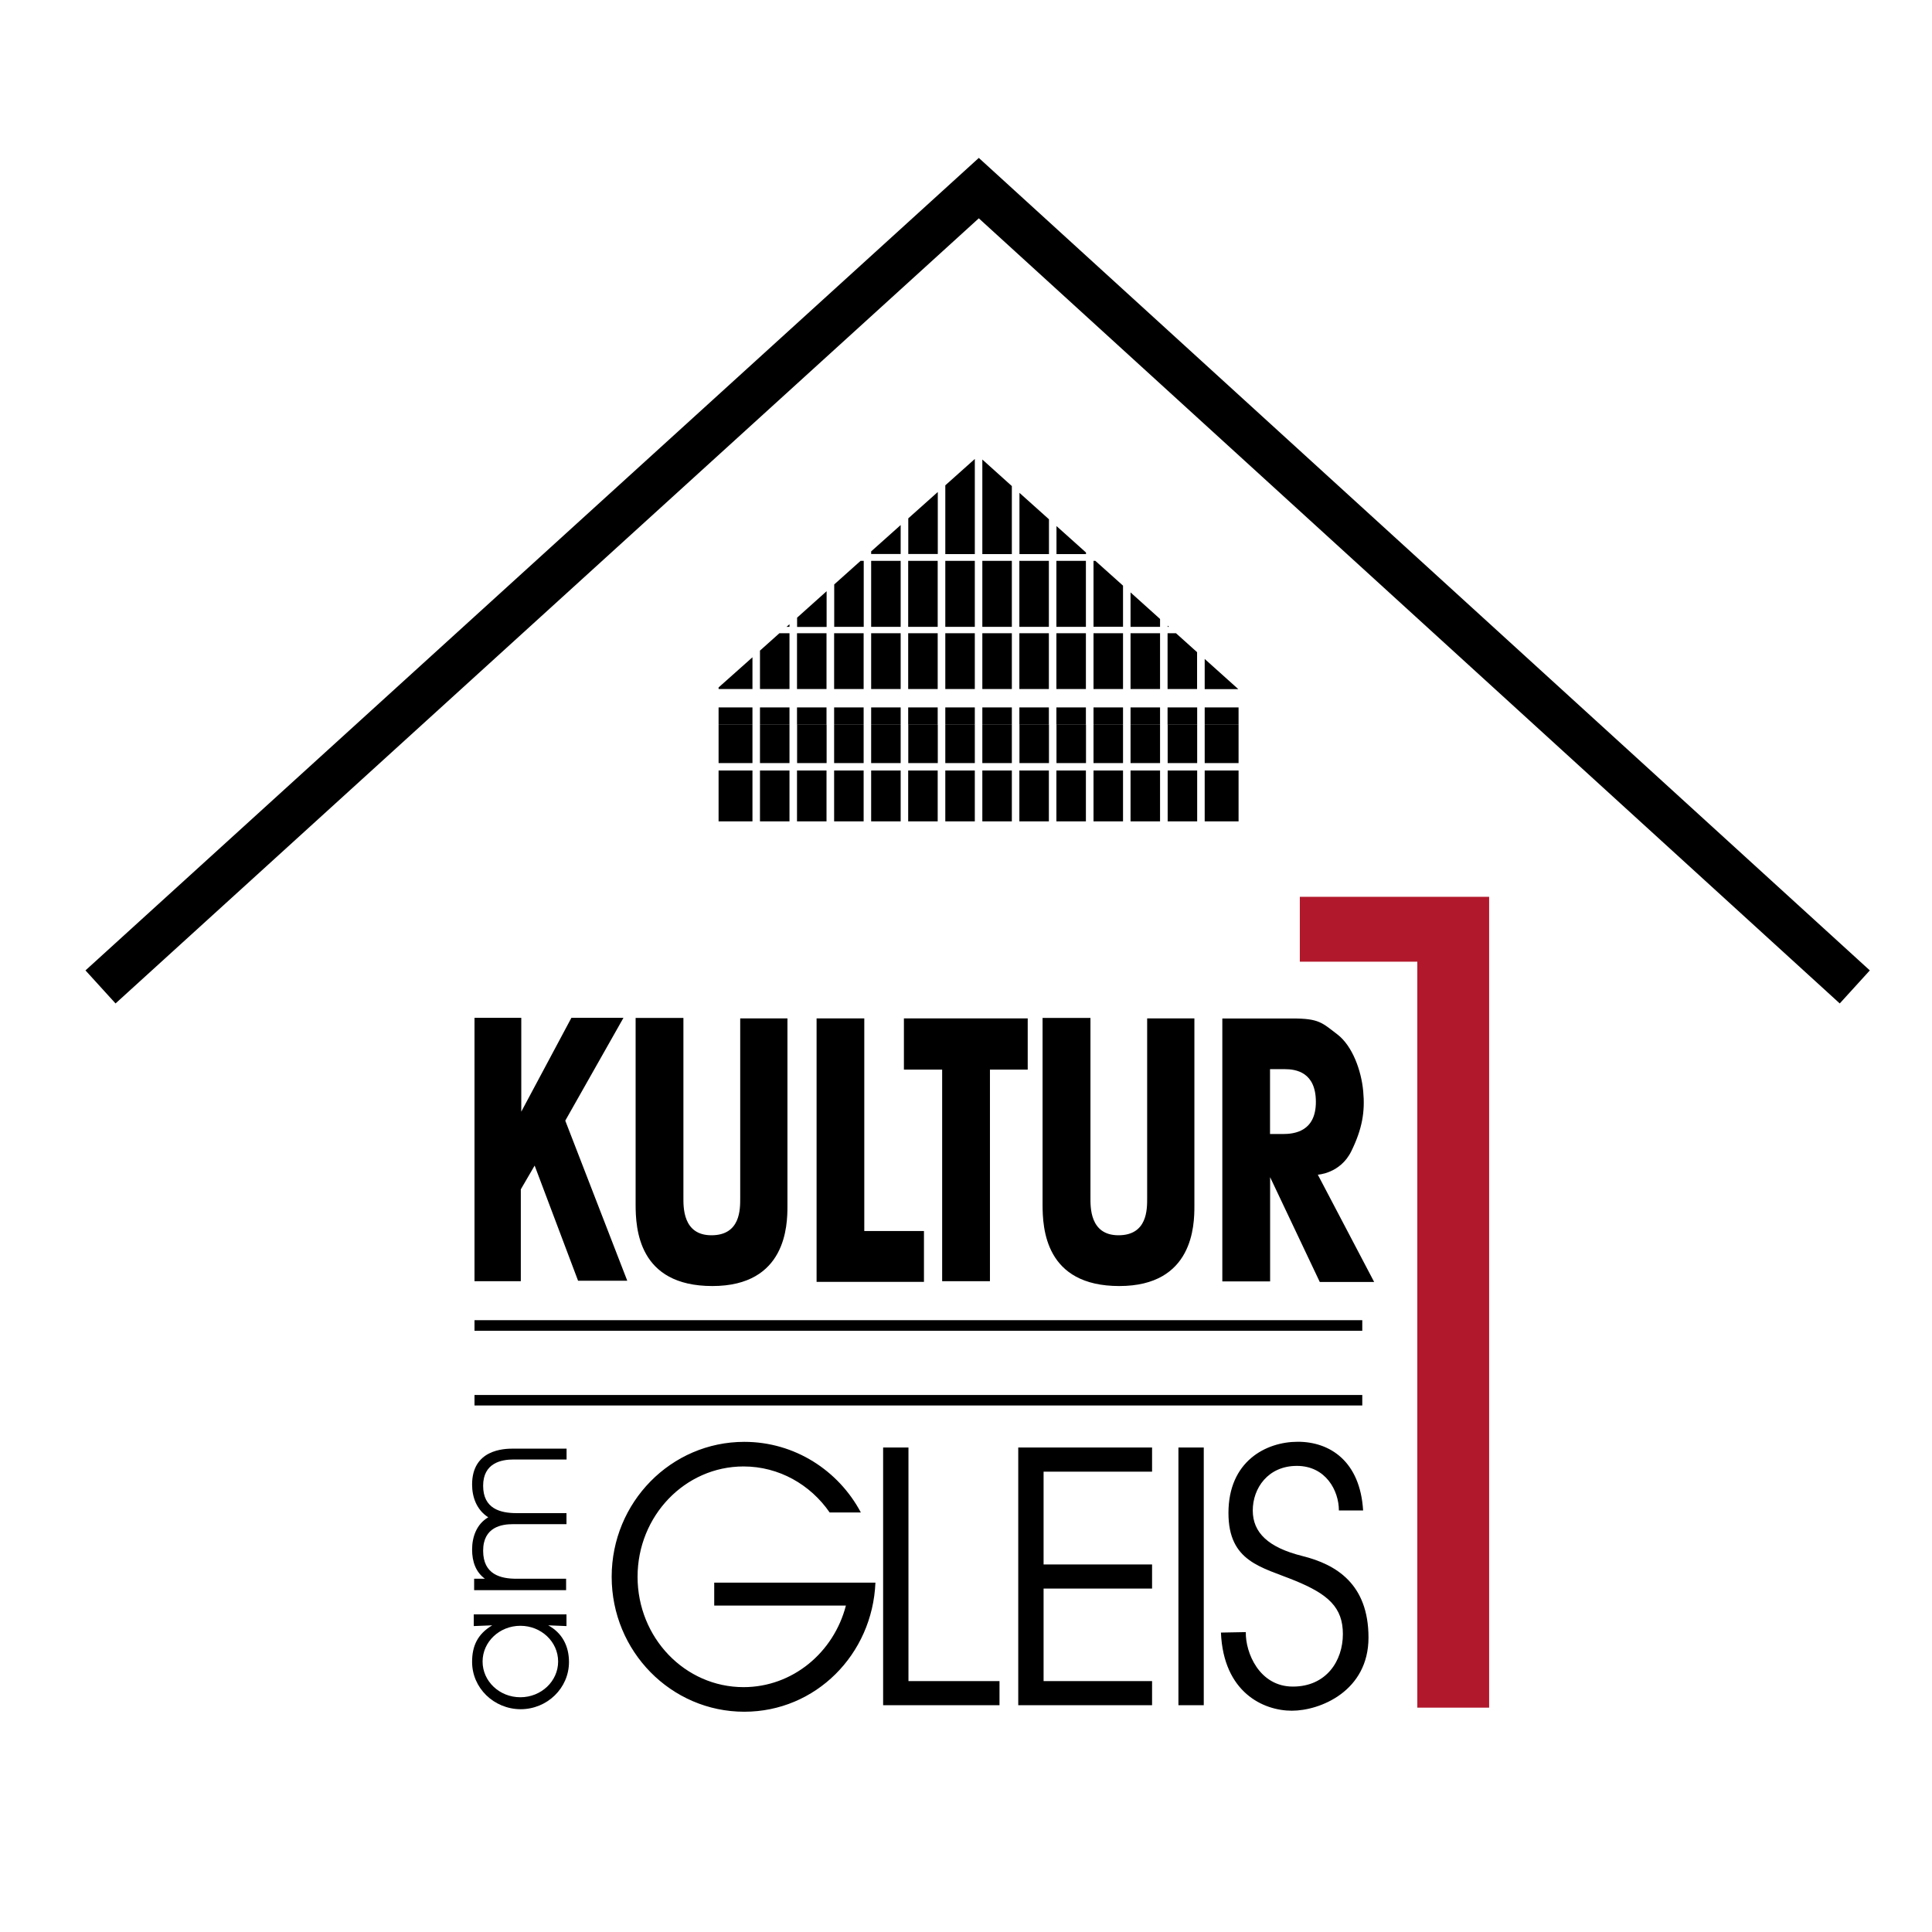
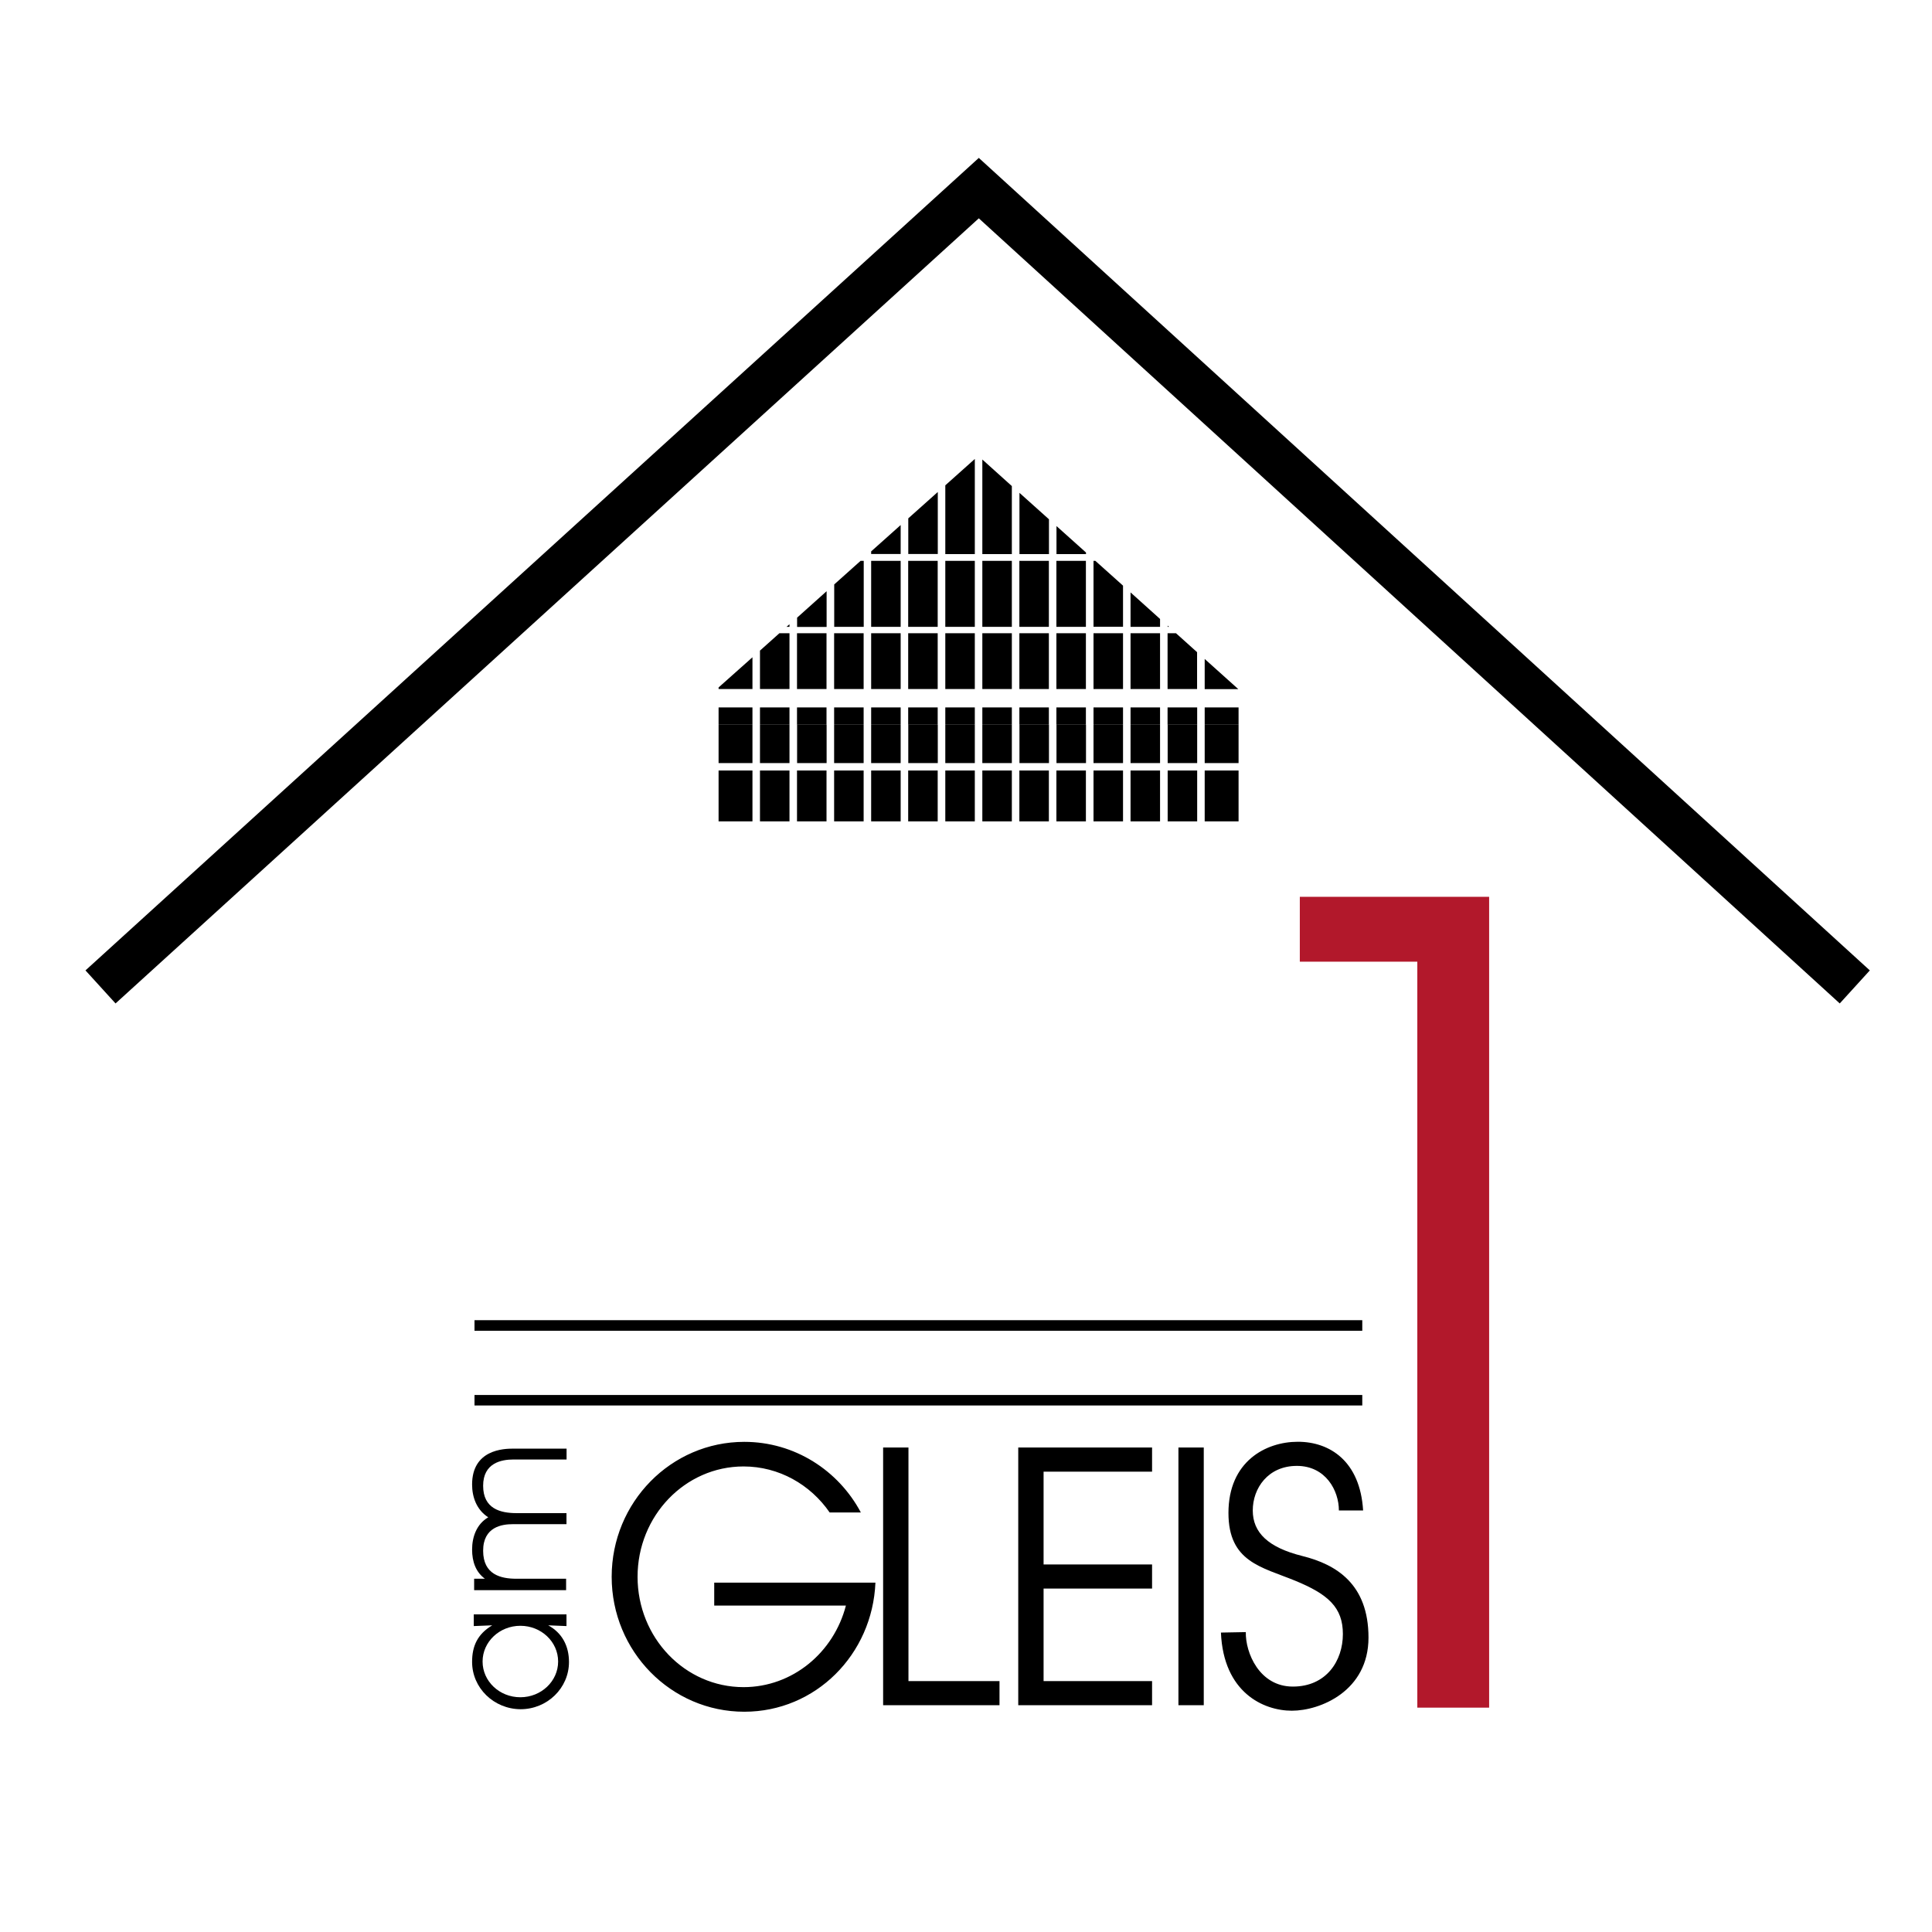
<svg xmlns="http://www.w3.org/2000/svg" height="192" id="Ebene_1" preserveAspectRatio="xMidYMid meet" style="enable-background:new 0 0 208.18 189.71;" version="1.1" viewBox="0 0 208.18 189.71" width="192" x="0px" xml:space="preserve" y="0px">
  <style type="text/css">
	.st0{fill-rule:evenodd;clip-rule:evenodd;}
	.st1{fill:#B2182B;}
</style>
  <g>
-     <path class="st0" d="M112.34,100.44l0,20.09c0,2.61,0.28,8.81,8.27,8.81c7.98,0,8.09-6.58,8.09-8.6l0-20.24h-5.09l0,19.38   c0,1.18,0.03,3.99-3.09,3.99c-3.12,0-3.02-3.1-3.02-4.1l0-19.32H112.34L112.34,100.44z" />
    <polygon class="st1" points="140.06,87.4 160.46,87.4 160.46,174.77 152.72,174.77 152.72,94.39 140.06,94.39 140.06,87.4  " />
    <path class="st0" d="M81.08,68.86v4.13h-3.65v-4.13H81.08L81.08,68.86z M85.07,68.86v4.13h-3.18v-4.13H85.07L85.07,68.86z    M89.07,68.86v4.13h-3.18v-4.13H89.07L89.07,68.86z M93.06,68.86v4.13h-3.18v-4.13H93.06L93.06,68.86z M97.05,68.86v4.13h-3.18   v-4.13H97.05L97.05,68.86z M101.05,68.86v4.13h-3.18v-4.13H101.05L101.05,68.86z M105.04,68.86v4.13h-3.18v-4.13H105.04   L105.04,68.86z M109.03,68.86v4.13h-3.18v-4.13H109.03L109.03,68.86z M113.03,68.86v4.13h-3.18v-4.13H113.03L113.03,68.86z    M117.02,68.86v4.13h-3.18v-4.13H117.02L117.02,68.86z M121.01,68.86v4.13h-3.18v-4.13H121.01L121.01,68.86z M125,68.86v4.13h-3.18   v-4.13H125L125,68.86z M129,68.86v4.13h-3.18v-4.13H129L129,68.86z M133.46,68.86v4.13h-3.65v-4.13H133.46L133.46,68.86z    M129.81,73.79h3.65v5.48h-3.65V73.79L129.81,73.79z M125.81,73.79H129v5.48h-3.18V73.79L125.81,73.79z M121.82,73.79H125v5.48   h-3.18V73.79L121.82,73.79z M117.83,73.79h3.18v5.48h-3.18V73.79L117.83,73.79z M113.83,73.79h3.18v5.48h-3.18V73.79L113.83,73.79z    M109.84,73.79h3.18v5.48h-3.18V73.79L109.84,73.79z M105.85,73.79h3.18v5.48h-3.18V73.79L105.85,73.79z M101.86,73.79h3.18v5.48   h-3.18V73.79L101.86,73.79z M97.86,73.79h3.18v5.48h-3.18V73.79L97.86,73.79z M93.87,73.79h3.18v5.48h-3.18V73.79L93.87,73.79z    M89.88,73.79h3.18v5.48h-3.18V73.79L89.88,73.79z M85.88,73.79h3.18v5.48h-3.18V73.79L85.88,73.79z M81.89,73.79h3.18v5.48h-3.18   V73.79L81.89,73.79z M77.43,73.79h3.65v5.48h-3.65V73.79L77.43,73.79z" />
    <path class="st0" d="M77.43,68.86v-1.87h3.65v1.87H77.43L77.43,68.86z M81.89,68.86v-1.87h3.18v1.87H81.89L81.89,68.86z    M85.88,68.86v-1.87h3.18v1.87H85.88L85.88,68.86z M89.88,68.86v-1.87h3.18v1.87H89.88L89.88,68.86z M93.87,68.86v-1.87h3.18v1.87   H93.87L93.87,68.86z M97.86,68.86v-1.87h3.18v1.87H97.86L97.86,68.86z M101.86,68.86v-1.87h3.18v1.87H101.86L101.86,68.86z    M105.85,68.86v-1.87h3.18v1.87H105.85L105.85,68.86z M109.84,68.86v-1.87h3.18v1.87H109.84L109.84,68.86z M113.83,68.86v-1.87   h3.18v1.87H113.83L113.83,68.86z M117.83,68.86v-1.87h3.18v1.87H117.83L117.83,68.86z M121.82,68.86v-1.87H125v1.87H121.82   L121.82,68.86z M125.81,68.86v-1.87H129v1.87H125.81L125.81,68.86z M129.81,68.86v-1.87h3.65v1.87H129.81L129.81,68.86z    M129.81,61.77l3.62,3.25h-3.62V61.77L129.81,61.77z M117.02,50.3v0.17h-3.18v-3.02L117.02,50.3L117.02,50.3z M113.03,46.72v3.75   h-3.18v-6.6L113.03,46.72L113.03,46.72z M109.03,43.14v7.33h-3.18V40.28L109.03,43.14L109.03,43.14z M105.04,40.22v10.25h-3.18   v-7.41L105.04,40.22L105.04,40.22z M101.05,43.78v6.68h-3.18v-3.84L101.05,43.78L101.05,43.78z M97.05,47.34v3.12h-3.18v-0.28   L97.05,47.34L97.05,47.34z M125.96,58.31h-0.14v-0.13L125.96,58.31L125.96,58.31z M125,57.46v0.85h-3.18V54.6L125,57.46L125,57.46z    M117.83,51.2h0.2l2.98,2.67v4.43h-3.18V51.2L117.83,51.2z M113.83,51.2h3.18v7.11h-3.18V51.2L113.83,51.2z M109.84,51.2h3.18v7.11   h-3.18V51.2L109.84,51.2z M105.85,51.2h3.18v7.11h-3.18V51.2L105.85,51.2z M101.86,51.2h3.18v7.11h-3.18V51.2L101.86,51.2z    M97.86,51.2h3.18v7.11h-3.18V51.2L97.86,51.2z M93.87,51.2h3.18v7.11h-3.18V51.2L93.87,51.2z M92.73,51.2h0.34v7.11h-3.18l0-4.57   L92.73,51.2L92.73,51.2z M89.07,54.47v3.85h-3.18v-1L89.07,54.47L89.07,54.47z M85.07,58.03v0.28h-0.32L85.07,58.03L85.07,58.03z    M125.81,59h0.91l2.27,2.04v3.97h-3.18V59L125.81,59z M121.82,59H125v6.01h-3.18V59L121.82,59z M117.83,59h3.18v6.01h-3.18V59   L117.83,59z M113.83,59h3.18v6.01h-3.18V59L113.83,59z M109.84,59h3.18v6.01h-3.18V59L109.84,59z M105.85,59h3.18v6.01h-3.18V59   L105.85,59z M101.86,59h3.18v6.01h-3.18V59L101.86,59z M97.86,59h3.18v6.01h-3.18V59L97.86,59z M93.87,59h3.18v6.01h-3.18V59   L93.87,59z M89.88,59h3.18v6.01h-3.18V59L89.88,59z M85.88,59h3.18v6.01h-3.18V59L85.88,59z M83.98,59h1.09v6.01h-3.18v-4.14   L83.98,59L83.98,59z M81.08,61.59v3.42h-3.65v-0.17L81.08,61.59L81.08,61.59z" />
-     <path class="st0" d="M136.85,105.97l1.59,0c1.23,0,3.35,0.34,3.35,3.53c0,3.2-2.33,3.46-3.55,3.46l-1.39,0V105.97L136.85,105.97z    M142,117.34c0,0,2.43-0.12,3.61-2.53c1.18-2.41,1.49-4.27,1.28-6.47c-0.2-2.2-1.15-4.87-2.79-6.12c-1.64-1.25-1.97-1.71-4.79-1.71   h-7.6v28.33h5.15v-11.23l5.35,11.29h5.86L142,117.34L142,117.34z M97.41,100.5h13.33v5.52h-4.07v22.8h-5.15v-22.8h-4.12V100.5   L97.41,100.5z M87.99,100.5h5.14v22.91h6.43v5.48H87.99V100.5L87.99,100.5z M68.49,100.44l0,20.09c0,2.61,0.28,8.81,8.27,8.81   c7.98,0,8.09-6.58,8.09-8.6l0-20.24h-5.09l0,19.38c0,1.18,0.03,3.99-3.1,3.99c-3.12,0-3.02-3.1-3.02-4.1l0-19.32H68.49   L68.49,100.44z M51.13,100.44h5.04v10.11l5.4-10.11h5.61l-6.27,11.08l6.68,17.25h-5.3l-4.68-12.41l-1.49,2.56v9.9h-4.99V100.44   L51.13,100.44z" />
    <path class="st0" d="M144.27,153.52c0-2.14-1.42-4.8-4.53-4.8c-3.11,0-4.75,2.41-4.75,4.8c0,2.39,1.66,3.99,5.34,4.91   c3.67,0.91,7.13,3.03,7.13,8.79c0,5.76-5.2,7.88-8.26,7.88c-3.06,0-7.37-1.96-7.64-8.42l2.68-0.05c-0.05,2.2,1.45,5.87,5.07,5.87   c3.62,0,5.39-2.79,5.39-5.66c0-2.87-1.58-4.29-5.17-5.76c-3.59-1.47-7.16-2.01-7.16-7.29c0-5.55,4.02-7.67,7.48-7.67   s6.71,2.11,7.03,7.4H144.27L144.27,153.52z M95.16,146.74h2.73v25.17h9.81v2.6h-9.81h-2.73V146.74L95.16,146.74z M112.45,159.34   h11.69v2.6h-11.69v9.97h11.69v2.6h-14.42v-27.77h14.42v2.6h-11.69V159.34L112.45,159.34z M126.98,146.74h2.73v27.77h-2.73V146.74   L126.98,146.74z M68.7,160.67c0,6.57,5.11,11.89,11.42,11.89c5.28,0,9.72-3.73,11.03-8.79H76.96v-2.47h17.37   c-0.32,7.74-6.44,13.91-14.13,13.91c-7.89,0-14.29-6.51-14.29-14.54c0-8.03,6.4-14.54,14.29-14.54c5.43,0,10.15,3.08,12.56,7.61   H89.4c-2.07-3-5.46-4.96-9.28-4.96C73.81,148.78,68.7,154.11,68.7,160.67L68.7,160.67z" />
    <path class="st0" d="M61.05,146.86H55.3c-1.02,0-4.43,0.1-4.43,3.87c0,1.31,0.46,2.71,1.74,3.53c-1.26,0.73-1.74,2.13-1.74,3.47   c0,1.33,0.41,2.44,1.38,3.15l-1.16,0v1.23H61v-1.23l-5.35,0c-1.67,0-3.59-0.43-3.59-3.02c0-2.59,2.06-2.86,3.19-2.86h5.79v-1.19   l-5.37,0c-1.77,0-3.61-0.48-3.61-2.95c0-2.47,1.98-2.83,3.27-2.83l5.72,0V146.86L61.05,146.86z M50.87,169.84   c0-1.68,0.56-2.98,2.17-3.94l-1.99,0.08v-1.26h9.99v1.26l-1.97-0.08c1.5,0.81,2.24,2.23,2.24,3.95c0,2.81-2.34,5.09-5.22,5.09   C53.21,174.92,50.87,172.65,50.87,169.84L50.87,169.84z M52,169.8c0-2.12,1.82-3.85,4.07-3.85c2.25,0,4.07,1.72,4.07,3.85   c0,2.12-1.82,3.85-4.07,3.85C53.82,173.65,52,171.93,52,169.8L52,169.8z" />
    <polygon points="9.21,95.33 105.47,7.78 201.48,95.33 198.24,98.89 105.47,14.29 12.45,98.89 9.21,95.33  " />
    <polygon points="51.13,133.02 146.79,133.02 146.79,134.16 51.13,134.16 51.13,133.02  " />
    <polygon points="51.13,141.08 146.79,141.08 146.79,142.21 51.13,142.21 51.13,141.08  " />
  </g>
</svg>